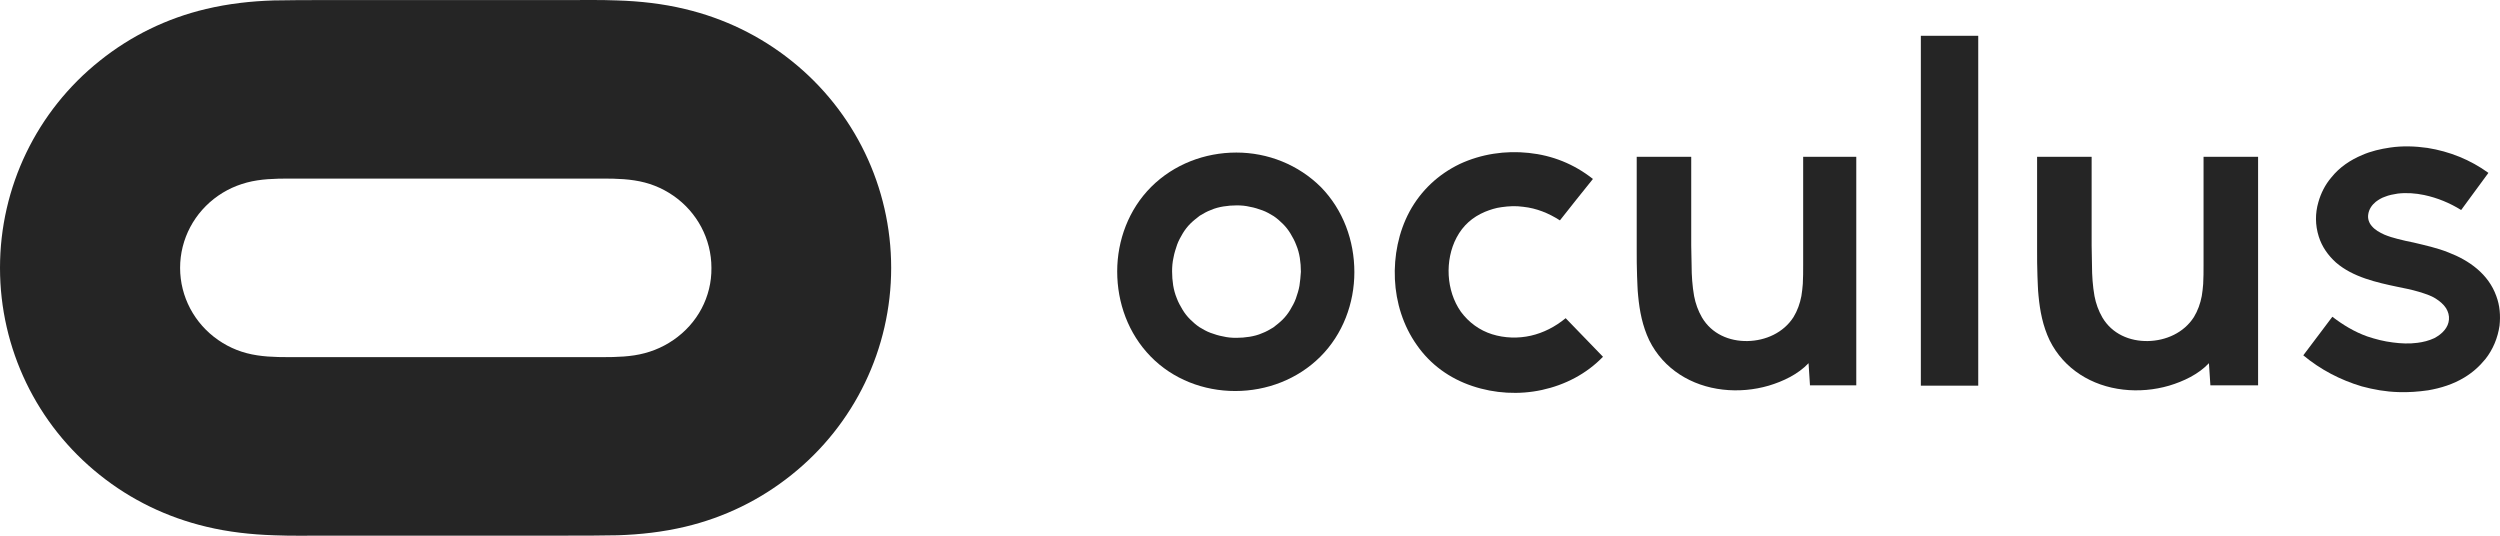
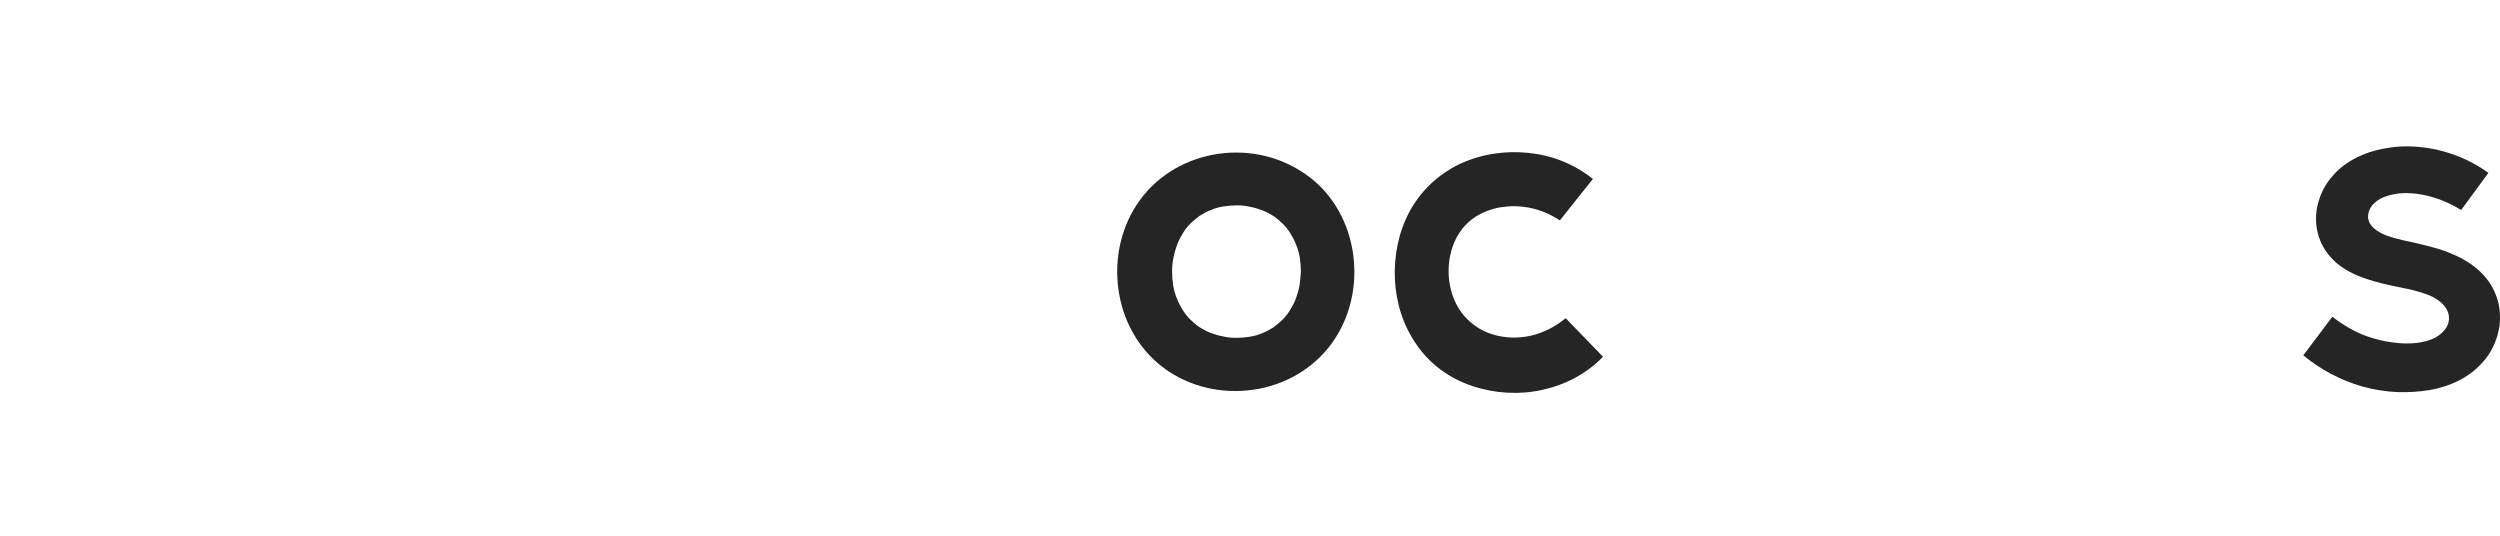
<svg xmlns="http://www.w3.org/2000/svg" width="98" height="21" viewBox="0 0 98 21" fill="none">
  <path d="M48.464 5.98C47.226 5.98 46.017 6.441 45.13 7.323C44.245 8.205 43.794 9.422 43.794 10.64C43.794 11.871 44.23 13.075 45.102 13.971C45.974 14.867 47.184 15.328 48.421 15.328C49.659 15.328 50.868 14.867 51.755 13.985C52.641 13.103 53.091 11.886 53.091 10.668C53.091 9.436 52.655 8.233 51.783 7.337C50.897 6.455 49.701 5.98 48.464 5.98ZM50.939 11.2C50.911 11.368 50.855 11.536 50.798 11.704C50.742 11.857 50.658 12.011 50.573 12.151C50.489 12.291 50.39 12.417 50.278 12.529C50.165 12.641 50.039 12.739 49.912 12.837C49.772 12.921 49.631 13.005 49.476 13.061C49.322 13.131 49.153 13.173 48.984 13.201C48.815 13.229 48.632 13.243 48.464 13.243C48.281 13.243 48.112 13.229 47.943 13.187C47.775 13.159 47.606 13.103 47.451 13.047C47.296 12.991 47.156 12.907 47.015 12.823C46.889 12.739 46.762 12.627 46.649 12.515C46.537 12.403 46.438 12.277 46.354 12.137C46.27 11.998 46.185 11.844 46.129 11.69C46.059 11.522 46.017 11.354 45.988 11.186C45.96 11.004 45.946 10.822 45.946 10.64C45.946 10.458 45.96 10.276 46.002 10.094C46.031 9.926 46.087 9.758 46.143 9.59C46.199 9.436 46.284 9.282 46.368 9.142C46.453 9.002 46.551 8.877 46.663 8.765C46.776 8.653 46.903 8.555 47.029 8.457C47.17 8.373 47.31 8.289 47.465 8.233C47.62 8.163 47.789 8.121 47.957 8.093C48.126 8.065 48.309 8.051 48.478 8.051C48.66 8.051 48.829 8.065 48.998 8.107C49.167 8.135 49.336 8.191 49.49 8.247C49.645 8.303 49.786 8.387 49.926 8.471C50.053 8.555 50.179 8.667 50.292 8.779C50.404 8.891 50.503 9.017 50.587 9.156C50.672 9.296 50.756 9.45 50.812 9.604C50.883 9.772 50.925 9.94 50.953 10.108C50.981 10.29 50.995 10.472 50.995 10.654C50.981 10.85 50.967 11.018 50.939 11.2Z" fill="#252525" />
-   <path d="M31.025 2.383C29.801 1.403 28.381 0.717 26.848 0.353C25.976 0.143 25.09 0.045 24.19 0.017C23.529 -0.01 22.854 0.003 22.193 0.003H12.728C12.067 0.003 11.392 0.003 10.731 0.017C9.831 0.045 8.959 0.143 8.073 0.353C6.54 0.717 5.133 1.403 3.91 2.383C1.435 4.356 0 7.337 0 10.5C0 13.663 1.435 16.644 3.91 18.617C5.133 19.597 6.554 20.283 8.087 20.647C8.959 20.857 9.845 20.954 10.745 20.983C11.406 21.011 12.081 20.997 12.742 20.997H22.207C22.868 20.997 23.543 20.997 24.204 20.983C25.104 20.954 25.976 20.857 26.862 20.647C28.395 20.283 29.801 19.597 31.025 18.617C33.5 16.644 34.934 13.663 34.934 10.5C34.934 7.337 33.5 4.356 31.025 2.383ZM26.398 13.327C25.933 13.649 25.413 13.845 24.865 13.929C24.316 14.013 23.754 13.999 23.205 13.999H11.743C11.181 13.999 10.632 14.013 10.084 13.929C9.521 13.845 9.015 13.649 8.551 13.327C7.623 12.683 7.06 11.634 7.06 10.5C7.06 9.366 7.623 8.317 8.551 7.673C9.015 7.351 9.535 7.155 10.084 7.071C10.632 6.987 11.195 7.001 11.743 7.001H23.205C23.768 7.001 24.316 6.987 24.865 7.071C25.427 7.155 25.933 7.351 26.398 7.673C27.326 8.317 27.888 9.366 27.888 10.5C27.902 11.634 27.34 12.683 26.398 13.327Z" fill="#252525" />
-   <path d="M86.379 10.388C86.379 10.64 86.379 10.892 86.365 11.13C86.351 11.284 86.337 11.452 86.309 11.606C86.253 11.899 86.154 12.179 86 12.431C85.606 13.047 84.903 13.355 84.2 13.369C83.482 13.383 82.793 13.089 82.413 12.445C82.259 12.179 82.16 11.899 82.104 11.606C82.034 11.214 82.006 10.794 82.006 10.402C82.006 10.136 81.992 9.884 81.992 9.618V6.147H79.854V9.772C79.854 10.122 79.854 10.472 79.868 10.822C79.882 11.074 79.882 11.34 79.91 11.592C79.966 12.193 80.079 12.781 80.346 13.341C80.909 14.475 82.006 15.133 83.229 15.272C83.834 15.342 84.453 15.286 85.029 15.118C85.592 14.95 86.183 14.671 86.59 14.237C86.605 14.517 86.633 14.825 86.647 15.104H88.517V6.147H86.379V10.388Z" fill="#252525" />
  <path d="M97.855 11.606C97.546 10.738 96.787 10.206 95.985 9.898C95.535 9.716 95.071 9.618 94.607 9.506C94.396 9.464 94.199 9.422 93.988 9.366C93.819 9.324 93.636 9.268 93.468 9.198C93.285 9.114 93.102 9.016 92.975 8.863C92.863 8.737 92.807 8.569 92.835 8.401C92.863 8.205 92.975 8.037 93.13 7.911C93.243 7.827 93.355 7.757 93.482 7.715C93.65 7.645 93.819 7.617 93.988 7.589C94.34 7.547 94.691 7.575 95.029 7.645C95.549 7.757 96.027 7.953 96.477 8.233C96.829 7.743 97.194 7.267 97.546 6.777C96.829 6.259 96.027 5.938 95.155 5.798C94.663 5.728 94.171 5.714 93.693 5.784C93.313 5.84 92.947 5.924 92.596 6.077C92.132 6.273 91.71 6.553 91.386 6.959C91.147 7.239 90.978 7.575 90.88 7.925C90.753 8.359 90.753 8.821 90.894 9.268C91.02 9.674 91.26 10.01 91.569 10.29C92.23 10.864 93.172 11.074 93.974 11.242C94.255 11.298 94.536 11.354 94.818 11.438C95.043 11.508 95.282 11.578 95.479 11.704C95.633 11.802 95.788 11.928 95.886 12.082C95.971 12.221 96.013 12.375 95.999 12.529C95.985 12.683 95.929 12.809 95.83 12.935C95.718 13.075 95.577 13.173 95.422 13.257C95.212 13.355 94.986 13.411 94.761 13.439C94.452 13.481 94.115 13.467 93.805 13.425C93.454 13.383 93.13 13.299 92.793 13.187C92.286 13.005 91.85 12.739 91.428 12.417C91.049 12.921 90.669 13.425 90.289 13.929C90.964 14.489 91.738 14.895 92.582 15.146C93.046 15.272 93.524 15.356 94.016 15.37C94.41 15.384 94.79 15.356 95.183 15.3C95.676 15.216 96.168 15.062 96.604 14.797C96.927 14.601 97.194 14.363 97.433 14.069C97.729 13.691 97.912 13.243 97.982 12.767C98.024 12.375 97.996 11.983 97.855 11.606Z" fill="#252525" />
  <path d="M60.01 13.159C59.518 13.271 58.983 13.257 58.491 13.103C57.999 12.949 57.577 12.641 57.267 12.221C56.972 11.802 56.818 11.298 56.789 10.794C56.761 10.29 56.86 9.758 57.099 9.31C57.352 8.835 57.718 8.513 58.21 8.303C58.421 8.219 58.632 8.149 58.857 8.121C59.152 8.079 59.419 8.065 59.715 8.107C60.235 8.163 60.713 8.359 61.149 8.639C61.585 8.093 62.007 7.547 62.443 7.015C61.698 6.427 60.854 6.091 59.925 5.994C59.011 5.896 58.069 6.035 57.225 6.427C56.382 6.833 55.706 7.463 55.256 8.289C54.82 9.1 54.638 10.038 54.68 10.948C54.722 11.857 55.003 12.767 55.538 13.523C56.072 14.293 56.831 14.838 57.718 15.133C58.59 15.426 59.546 15.482 60.446 15.286C61.346 15.091 62.19 14.657 62.837 13.985C62.344 13.481 61.866 12.977 61.374 12.473C60.966 12.809 60.502 13.047 60.01 13.159Z" fill="#252525" />
-   <path d="M77.547 1.403H75.297V15.118H77.547V1.403Z" fill="#252525" />
-   <path d="M70.684 10.388C70.684 10.64 70.684 10.892 70.67 11.13C70.656 11.284 70.642 11.452 70.614 11.606C70.558 11.899 70.459 12.179 70.305 12.431C69.911 13.047 69.208 13.355 68.504 13.369C67.787 13.383 67.098 13.089 66.718 12.445C66.564 12.179 66.465 11.899 66.409 11.606C66.339 11.214 66.311 10.794 66.311 10.402C66.311 10.136 66.296 9.884 66.296 9.618V6.147H64.159V9.772C64.159 10.122 64.159 10.472 64.173 10.822C64.187 11.074 64.187 11.34 64.215 11.592C64.271 12.193 64.384 12.781 64.651 13.341C65.213 14.475 66.311 15.133 67.534 15.272C68.139 15.342 68.758 15.286 69.334 15.118C69.897 14.95 70.487 14.671 70.895 14.237C70.909 14.517 70.938 14.825 70.951 15.104H72.766V6.147H70.684V10.388Z" fill="#252525" />
</svg>